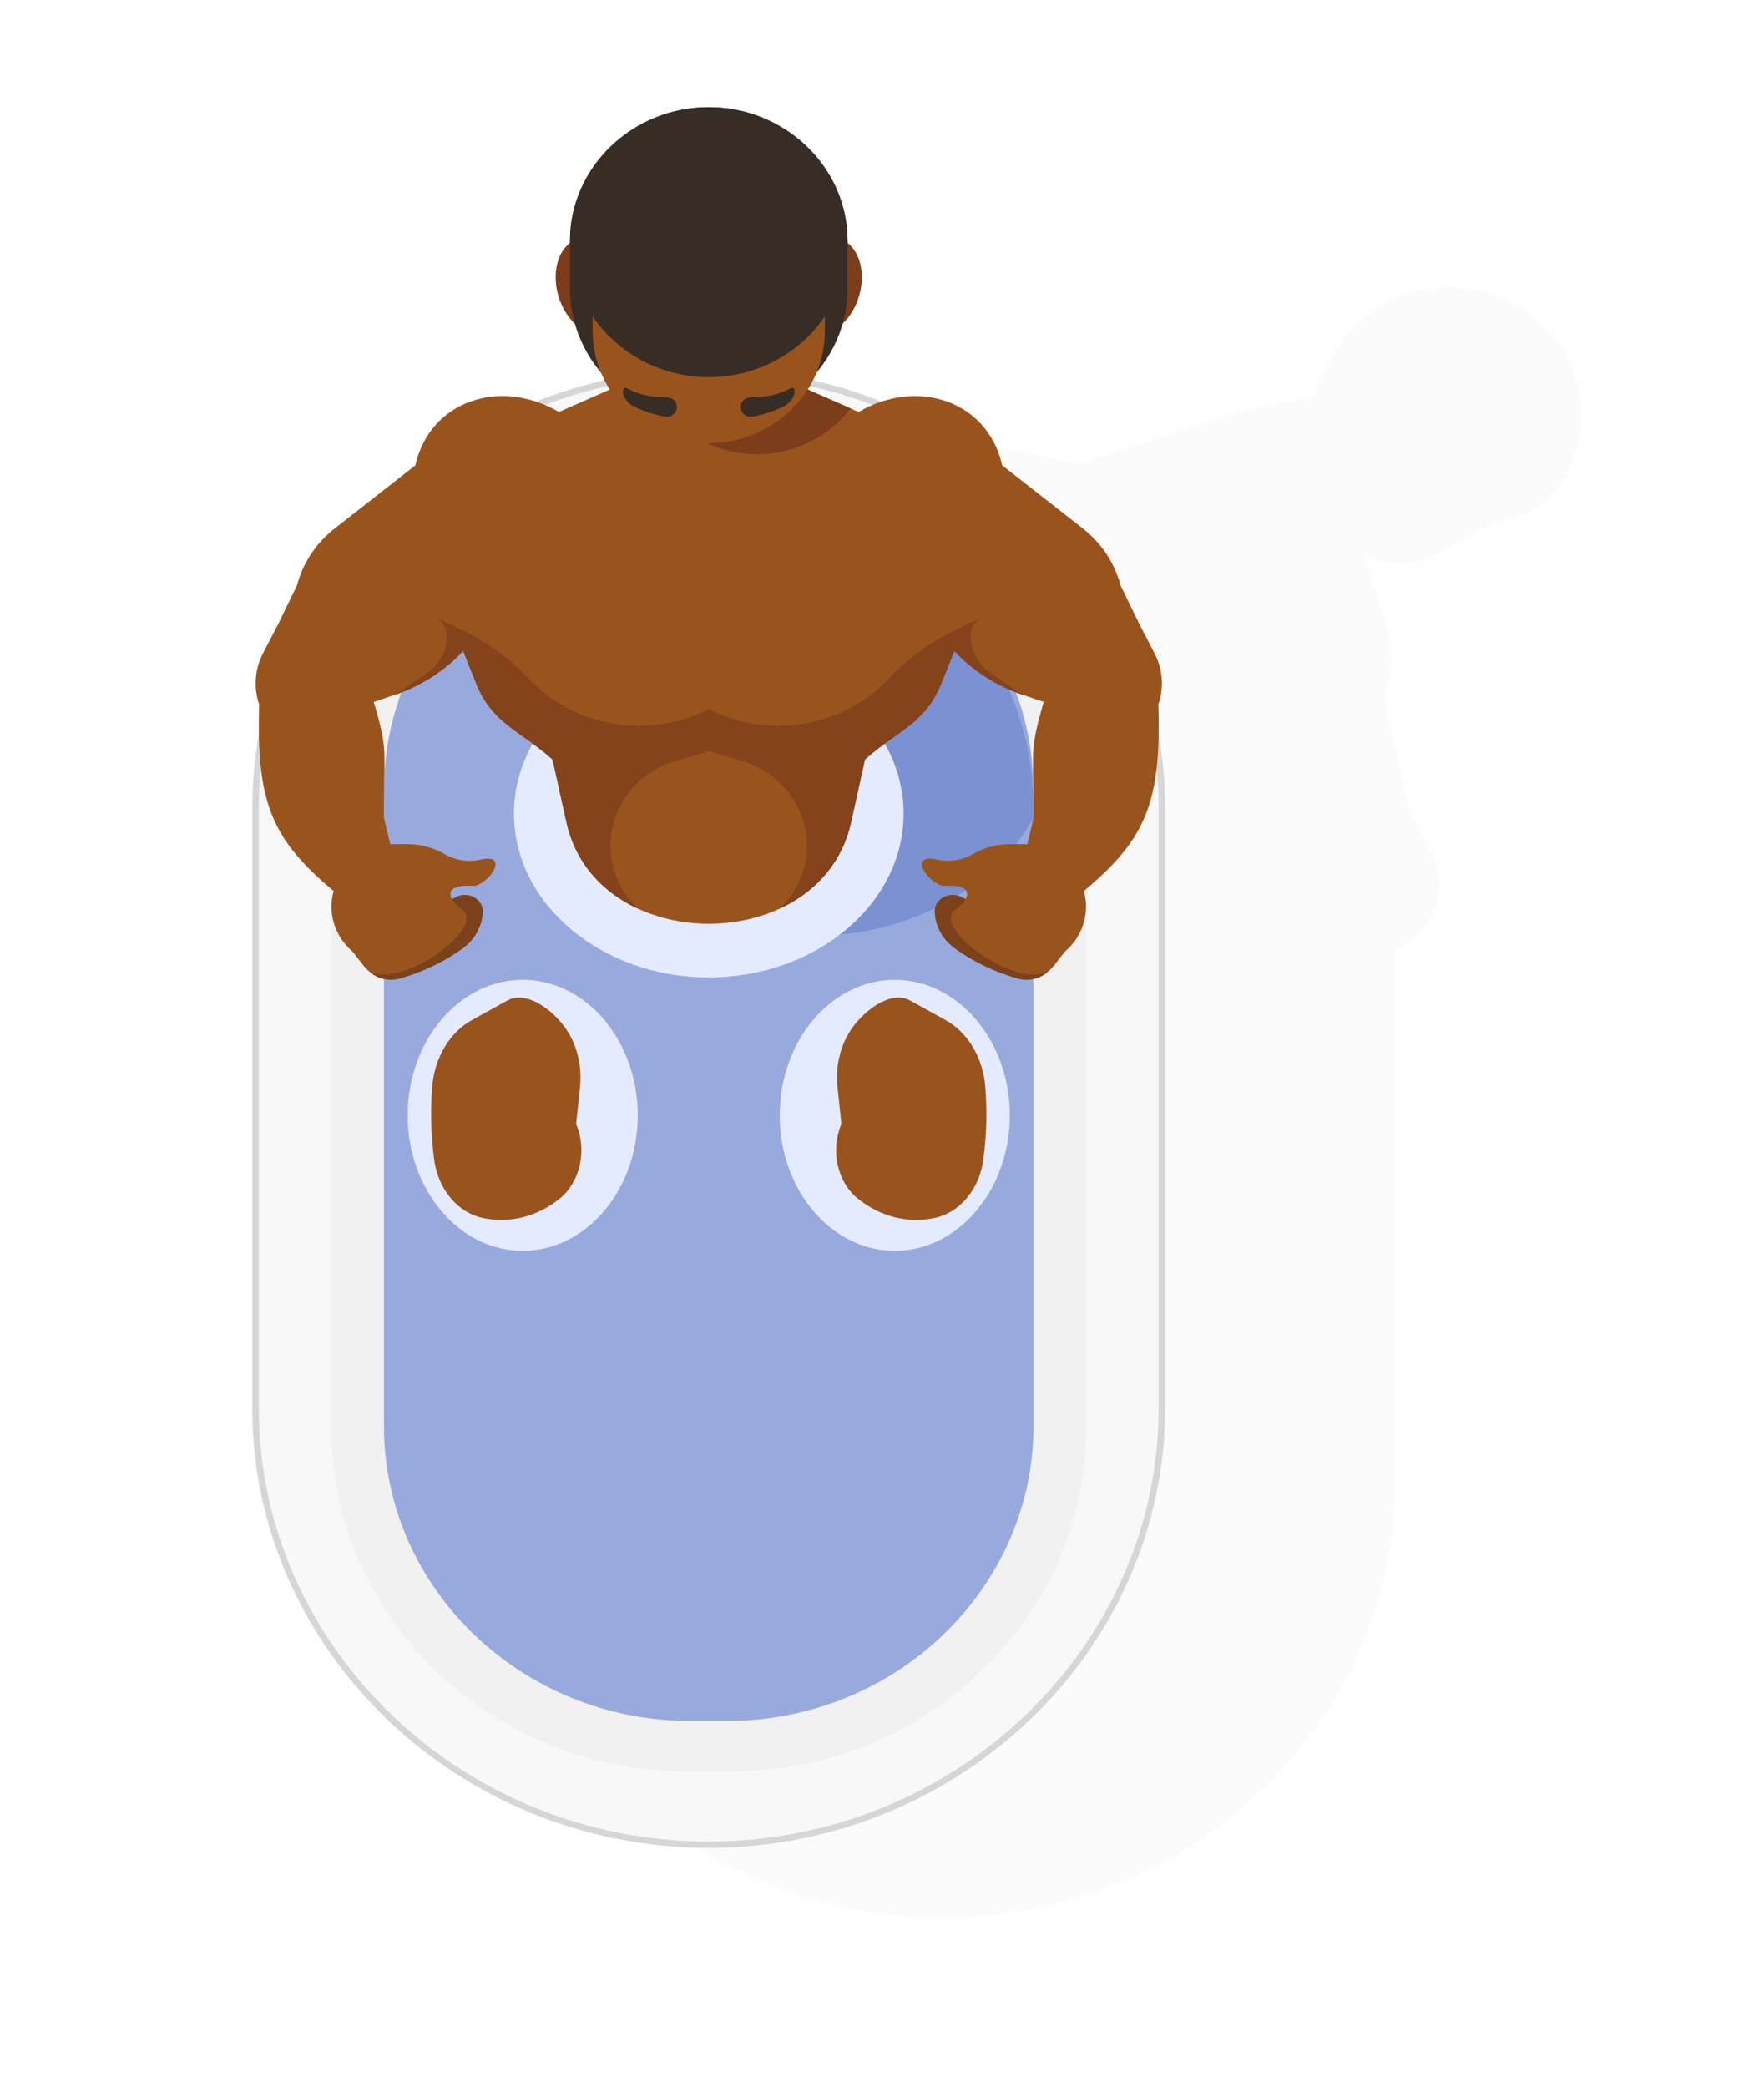
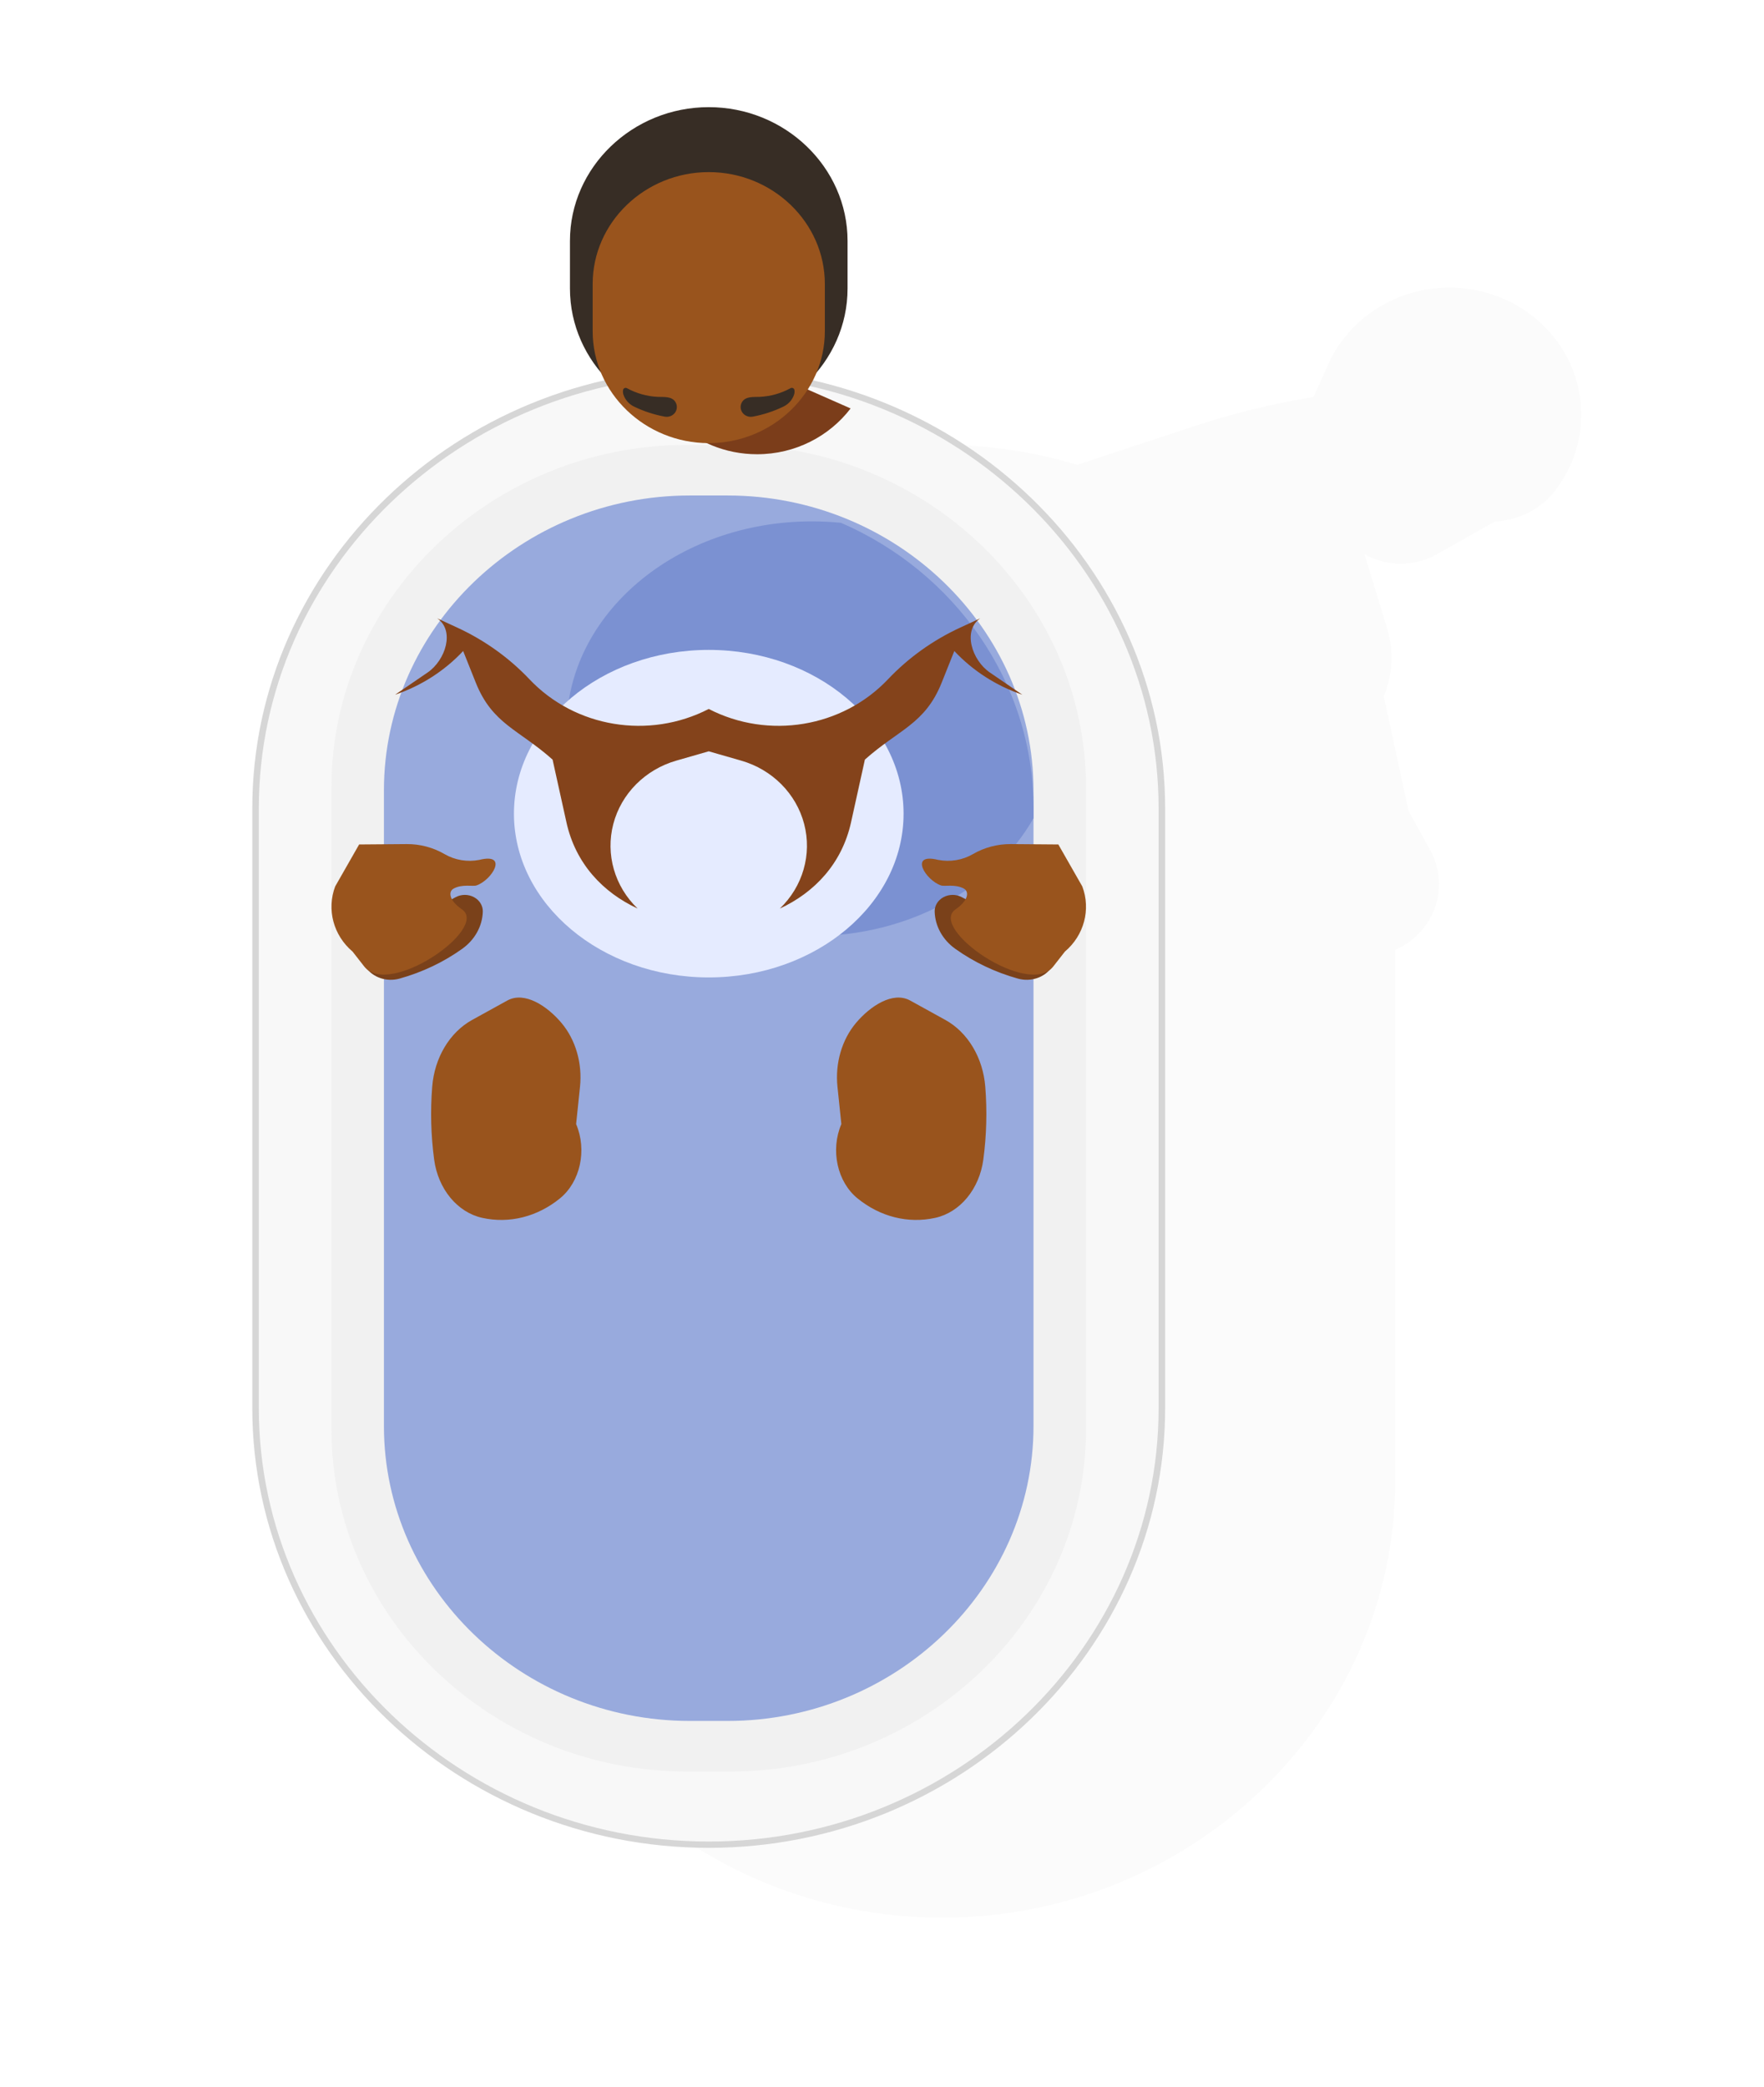
<svg xmlns="http://www.w3.org/2000/svg" version="1.1" viewBox="0 0 660.47 781.33" xml:space="preserve">
  <defs>
    <filter id="a" x="-.02" y="-.013" width="1.04" height="1.026" color-interpolation-filters="sRGB">
      <feGaussianBlur stdDeviation="2.769" />
    </filter>
  </defs>
  <g transform="matrix(1.333 0 0 -1.333 0 781.33)">
    <g transform="scale(.1)">
      <g transform="matrix(1.224 0 0 1.179 -1006.8 -997.29)" fill-rule="evenodd">
        <path transform="matrix(7.5 0 0 -7.5 0 5860)" d="m553.09 97.006c-0.484 4.93e-4 -0.967 0.009-1.453 0.027-15.541 0.575-29.373 10.025-35.557 24.297l-4.51 10.41c-12.491 2.117-24.788 5.25-36.77 9.363l-35.521 12.197c-13.074-4.115-26.967-6.338-41.354-6.338-76.256 0-138.65 62.39-138.65 138.65v190.42c0 76.256 62.39 138.65 138.65 138.65 76.259 0 138.65-62.392 138.65-138.65v-168.71c3.789-1.734 7.105-4.49 9.512-8.078 4.715-7.028 5.179-16.083 1.211-23.557l-6.635-12.486-7.588-36.424c2.751-6.837 3.117-14.405 1.041-21.477l-6.938-23.617c6.851 4.029 15.347 4.029 22.199 0l17.691-10.408c7.277-0.317 14.025-3.884 18.385-9.713 9.319-12.455 10.654-29.152 3.434-42.93-6.992-13.345-20.811-21.65-35.801-21.635z" fill="#181818" filter="url(#a)" opacity=".123" />
-         <path d="m2167.7 5252.1c-46.53 0-77.26-52-68.66-116.16 8.6-64.14 53.28-116.15 99.81-116.15 46.52 0 77.26 52.01 68.66 116.15-8.61 64.16-53.29 116.16-99.81 116.16zm562.46 0c46.53 0 77.27-52 68.68-116.16-8.62-64.14-53.29-116.15-99.82-116.15s-77.26 52.01-68.65 116.15c8.6 64.16 53.28 116.16 99.79 116.16" fill="#7b3d1a" />
        <path d="m2449 5562.2h0.01c175.18 0 318.5-143.33 318.5-318.51v-113.53c0-175.18-143.32-318.5-318.5-318.5h-0.01c-175.2 0-318.53 143.32-318.53 318.5v113.53c0 175.18 143.33 318.51 318.53 318.51" fill="#372d25" />
        <path d="m2448.9 4931.8c571.94 0 1039.9-467.94 1039.9-1039.9v-1428.2c0-571.93-467.94-1039.9-1039.9-1039.9-571.93 0-1039.9 467.96-1039.9 1039.9v1428.2c0 571.94 467.95 1039.9 1039.9 1039.9" fill="#f8f8f8" stroke="#d6d6d6" stroke-width="15" />
        <path d="m2398.9 4757.8h100.08c448.7 0 815.79-367.09 815.79-815.78v-1528.2c0-448.68-367.09-815.79-815.79-815.79h-100.08c-448.68 0-815.78 367.11-815.78 815.79v1528.2c0 448.69 367.1 815.78 815.78 815.78" fill="#f1f1f1" />
        <path d="m2405.8 4637.3h86.17c386.23 0 702.24-316 702.24-702.23v-1514.3c0-386.21-316.01-702.24-702.24-702.24h-86.17c-386.22 0-702.21 316.03-702.21 702.24v1514.3c0 386.23 315.99 702.23 702.21 702.23" fill="#98aadd" />
        <path d="m2752.5 4572.2c259.73-116.81 441.76-378.29 441.76-680.28v-23.2c-90.74-166.09-284.25-280.8-508.34-280.8-311.13 0-563.33 221.1-563.33 493.86s252.2 493.88 563.33 493.88c22.53 0 44.73-1.2 66.58-3.46" fill="#7b91d2" />
        <path d="m2449 3489.4c246.23 0 447.05 175.21 447.05 390.05 0 214.82-200.82 390.05-447.05 390.05s-447.05-175.23-447.05-390.05c0-214.84 200.82-390.05 447.05-390.05" fill="#e5ebff" />
-         <path d="m2449 3617.2c146.15-0.01 292.29 80.56 326.57 241.71l31.78 149.37c77.89 72.09 138.19 84.41 176.29 183.46l28.93 75.13c42.54-47.12 96.18-82.91 156.07-104.04l49.1-17.33c-32.57-113.69-23.43-117.59-23.43-235.85v-40.5l-43.38-187.85 43.38-78.02c242.4 183.33 294.55 253.45 286.42 536.44 13.29 40 10.17 83.66-8.68 121.38l-34.69 69.37-43.31 92.46c-13.54 53.44-43.94 101.09-86.72 135.83l-184.96 150.28c-34.04 156.14-197.21 208.12-329.47 127.17l-173.41 79.33-10.11 239.87h-160.38-160.39l-10.11-239.87-173.41-79.33c-132.25 80.95-295.43 28.97-329.46-127.17l-184.95-150.28c-42.79-34.74-73.19-82.39-86.73-135.83l-43.31-92.46-34.7-69.37c-18.85-37.72-21.97-81.38-8.67-121.38-8.14-282.99 44.03-353.11 286.42-536.44l43.37 78.02-43.37 187.85v40.5c0 118.26 9.14 122.16-23.44 235.85l49.1 17.33c59.89 21.13 113.55 56.92 156.09 104.04l28.91-75.13c38.11-99.05 98.41-111.37 176.29-183.46l31.78-149.37c34.29-161.15 180.44-241.72 326.58-241.71" fill="#99541d" />
        <path d="m1729.3 4162.8c59.89 21.12 113.55 56.91 156.09 104.04l28.91-75.14c38.11-99.04 98.41-111.37 176.29-183.46l31.8-149.37c21.01-98.79 84.09-167.25 163.42-205.46-52.81 52.58-74.04 129.06-55.87 201.33 18.18 72.32 73.13 129.72 144.6 151.04l74.41 22.19 74.4-22.19c71.47-21.32 126.43-78.72 144.61-151.04 18.16-72.28-3.07-148.78-55.88-201.34 79.33 38.21 142.41 106.67 163.44 205.47l31.78 149.37c77.88 72.09 138.19 84.42 176.29 183.46l28.91 75.14c42.56-47.13 96.2-82.92 156.09-104.04l-74.38 52.77c-41.7 29.57-62.91 100.21-22.19 129.09l-46.39-22.25c-62.51-30.01-118.68-71.76-165.41-122.99-104.79-114.85-274.18-143.93-411.27-70.59-137.1-73.34-306.48-44.26-411.28 70.59-46.73 51.23-102.89 92.98-165.41 122.99l-46.38 22.25c40.72-28.88 19.5-99.52-22.2-129.09l-74.38-52.77" fill="#84431b" />
        <path d="m2774.5 4844.6-155.06 70.94-10.11 239.87h-312.69c-2.07-13.31-3.15-26.95-3.15-40.81v-112.68c0-146.52 119.87-266.4 266.4-266.4 87.81 0 166.01 43.06 214.61 109.08" fill="#7b3d1a" />
        <path d="m2449 5407.5c146.51 0 266.39-119.89 266.39-266.41v-112.68c0-146.52-119.88-266.4-266.39-266.4-146.52 0-266.41 119.88-266.41 266.4v112.68c0 146.52 119.89 266.41 266.41 266.41" fill="#99541d" />
-         <path d="m2449 5562.2h0.01c175.18 0 318.5-143.33 318.5-318.51v-6.12c0-175.2-143.32-318.51-318.5-318.51h-0.01c-175.2 0-318.53 143.31-318.53 318.51v6.12c0 175.18 143.33 318.51 318.53 318.51" fill="#372d25" />
        <path d="m3062.7 3662.2-33.09 18.41c-12.95 7.2-29.02 7.17-41.96-0.05-12.93-7.2-20.67-20.51-20.23-34.66 1.08-34.54 18.33-66.84 47.1-88.21 43-31.92 91.91-56.06 144.22-71.16 29.28-8.46 60.94 2.63 77.27 27.07l-173.31 148.6" fill="#7a411a" />
        <path d="m3251.2 3806.1-108.81 0.91c-30.7 0.27-60.9-8-87.19-23.87-23.94-14.44-52.44-19.34-79.85-13.75-67.87 17.55-28.91-48.51 6.81-60.97 8.15-2.83 32.87 3.9 52.62-7.66 11.03-6.49 11.91-26.67-19.5-49.23-63.14-45.37 167.39-211.47 224.29-136.02l26.72 35.46c43.94 38.57 59.8 100.1 39.94 155.1l-55.03 100.03" fill="#99541d" />
        <path d="m1835.2 3662.2 33.09 18.41c12.95 7.2 29.02 7.17 41.95-0.05 12.94-7.2 20.69-20.51 20.24-34.66-1.09-34.54-18.33-66.84-47.11-88.21-42.99-31.92-91.88-56.06-144.21-71.16-29.3-8.46-60.94 2.63-77.28 27.07l173.32 148.6" fill="#7a411a" />
        <path d="m1646.7 3806.1 108.81 0.91c30.72 0.27 60.9-8 87.18-23.87 23.95-14.44 52.46-19.34 79.86-13.75 67.88 17.55 28.92-48.51-6.8-60.97-8.16-2.83-32.87 3.9-52.64-7.66-11.02-6.49-11.89-26.67 19.5-49.23 63.14-45.37-167.37-211.47-224.27-136.02l-26.72 35.46c-43.94 38.57-59.8 100.1-39.94 155.1l55.02 100.03" fill="#99541d" />
        <path d="m2331.6 4872.2c-24.72 1.29-48.8 8.35-70.29 20.64-1.71 0.97-3.78 1.06-5.55 0.23s-3.04-2.48-3.37-4.4c-0.63-3.63-0.4-7.35 0.7-10.87 3.9-12.5 12.7-22.87 24.39-28.76 22.31-11.21 46.06-19.28 70.59-23.98 8.94-1.73 18.07 1.93 23.38 9.33 5.28 7.42 5.79 17.24 1.28 25.15-8.35 14.63-26.74 11.92-41.13 12.66zm234.73 0c24.72 1.29 48.8 8.35 70.3 20.64 1.7 0.97 3.77 1.06 5.55 0.23 1.77-0.83 3.04-2.48 3.38-4.4 0.62-3.63 0.38-7.35-0.72-10.87-3.89-12.5-12.7-22.87-24.38-28.76-22.32-11.21-46.07-19.28-70.59-23.98-8.94-1.73-18.08 1.93-23.38 9.33-5.29 7.42-5.8 17.24-1.29 25.15 8.36 14.63 26.76 11.92 41.13 12.66" fill="#372d25" />
-         <path d="m2022.1 2838.2c145.39 0 263.98 144.97 263.98 322.74 0 177.76-118.59 322.73-263.98 322.73-145.41 0-263.99-144.97-263.99-322.73 0-177.77 118.58-322.74 263.99-322.74" fill="#e5ebff" />
        <path d="m1986.7 3434.4-80.86-46.31c-51.41-29.46-86.22-89.94-91.48-158.98-4.41-57.82-2.92-116.07 4.46-173.45 9.03-70.23 53.35-125.91 110.6-138.94 62.01-14.13 126.07 2.55 177.96 46.31 46.81 39.47 62.69 114.99 37.24 177.11l8.93 88.97c5.61 55.98-10.1 112.02-42.64 152.06s-84.57 75.94-124.21 53.23" fill="#99541d" />
-         <path d="m2875.8 2838.2c145.4 0 263.99 144.97 263.99 322.74 0 177.76-118.59 322.73-263.99 322.73s-264-144.97-264-322.73c0-177.77 118.6-322.74 264-322.74" fill="#e5ebff" />
        <path d="m2911.2 3434.4 80.85-46.31c51.42-29.46 86.23-89.94 91.5-158.98 4.41-57.82 2.93-116.07-4.47-173.45-9.03-70.23-53.34-125.91-110.59-138.94-62.01-14.13-126.08 2.55-177.96 46.31-46.82 39.47-62.69 114.99-37.25 177.11l-8.92 88.97c-5.62 55.98 10.09 112.02 42.63 152.06s84.57 75.94 124.21 53.23" fill="#99541d" />
      </g>
    </g>
  </g>
</svg>